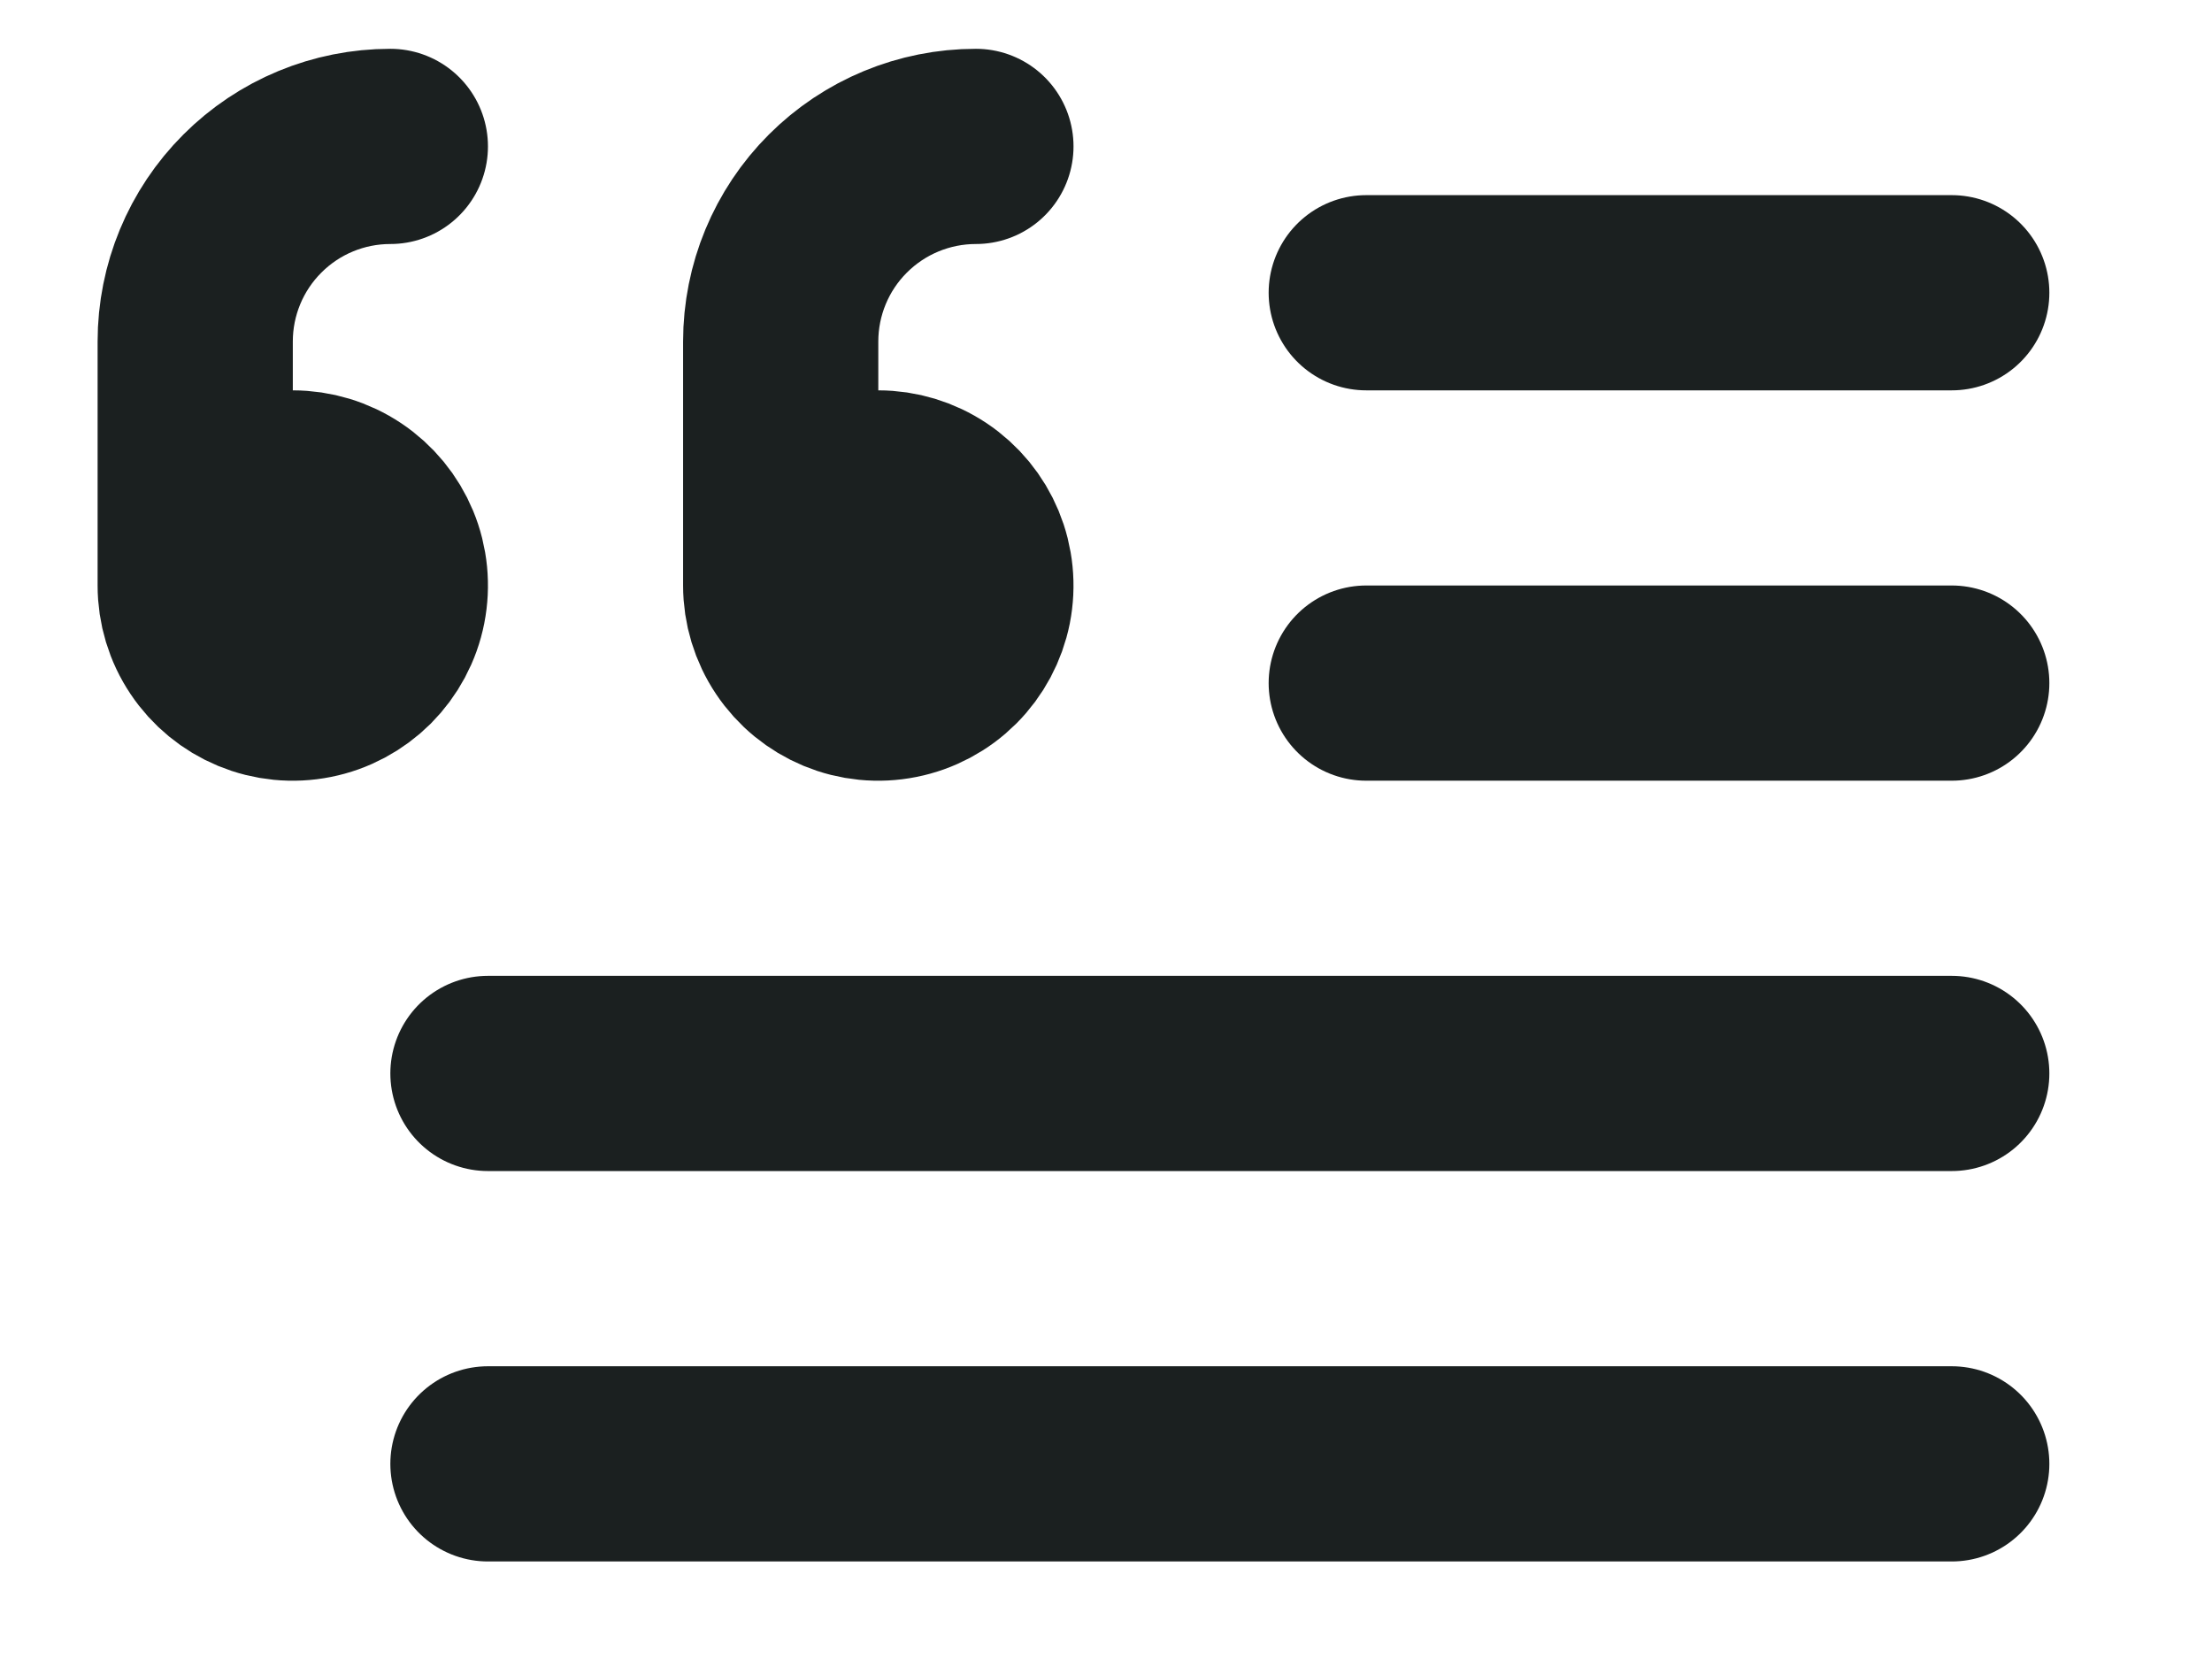
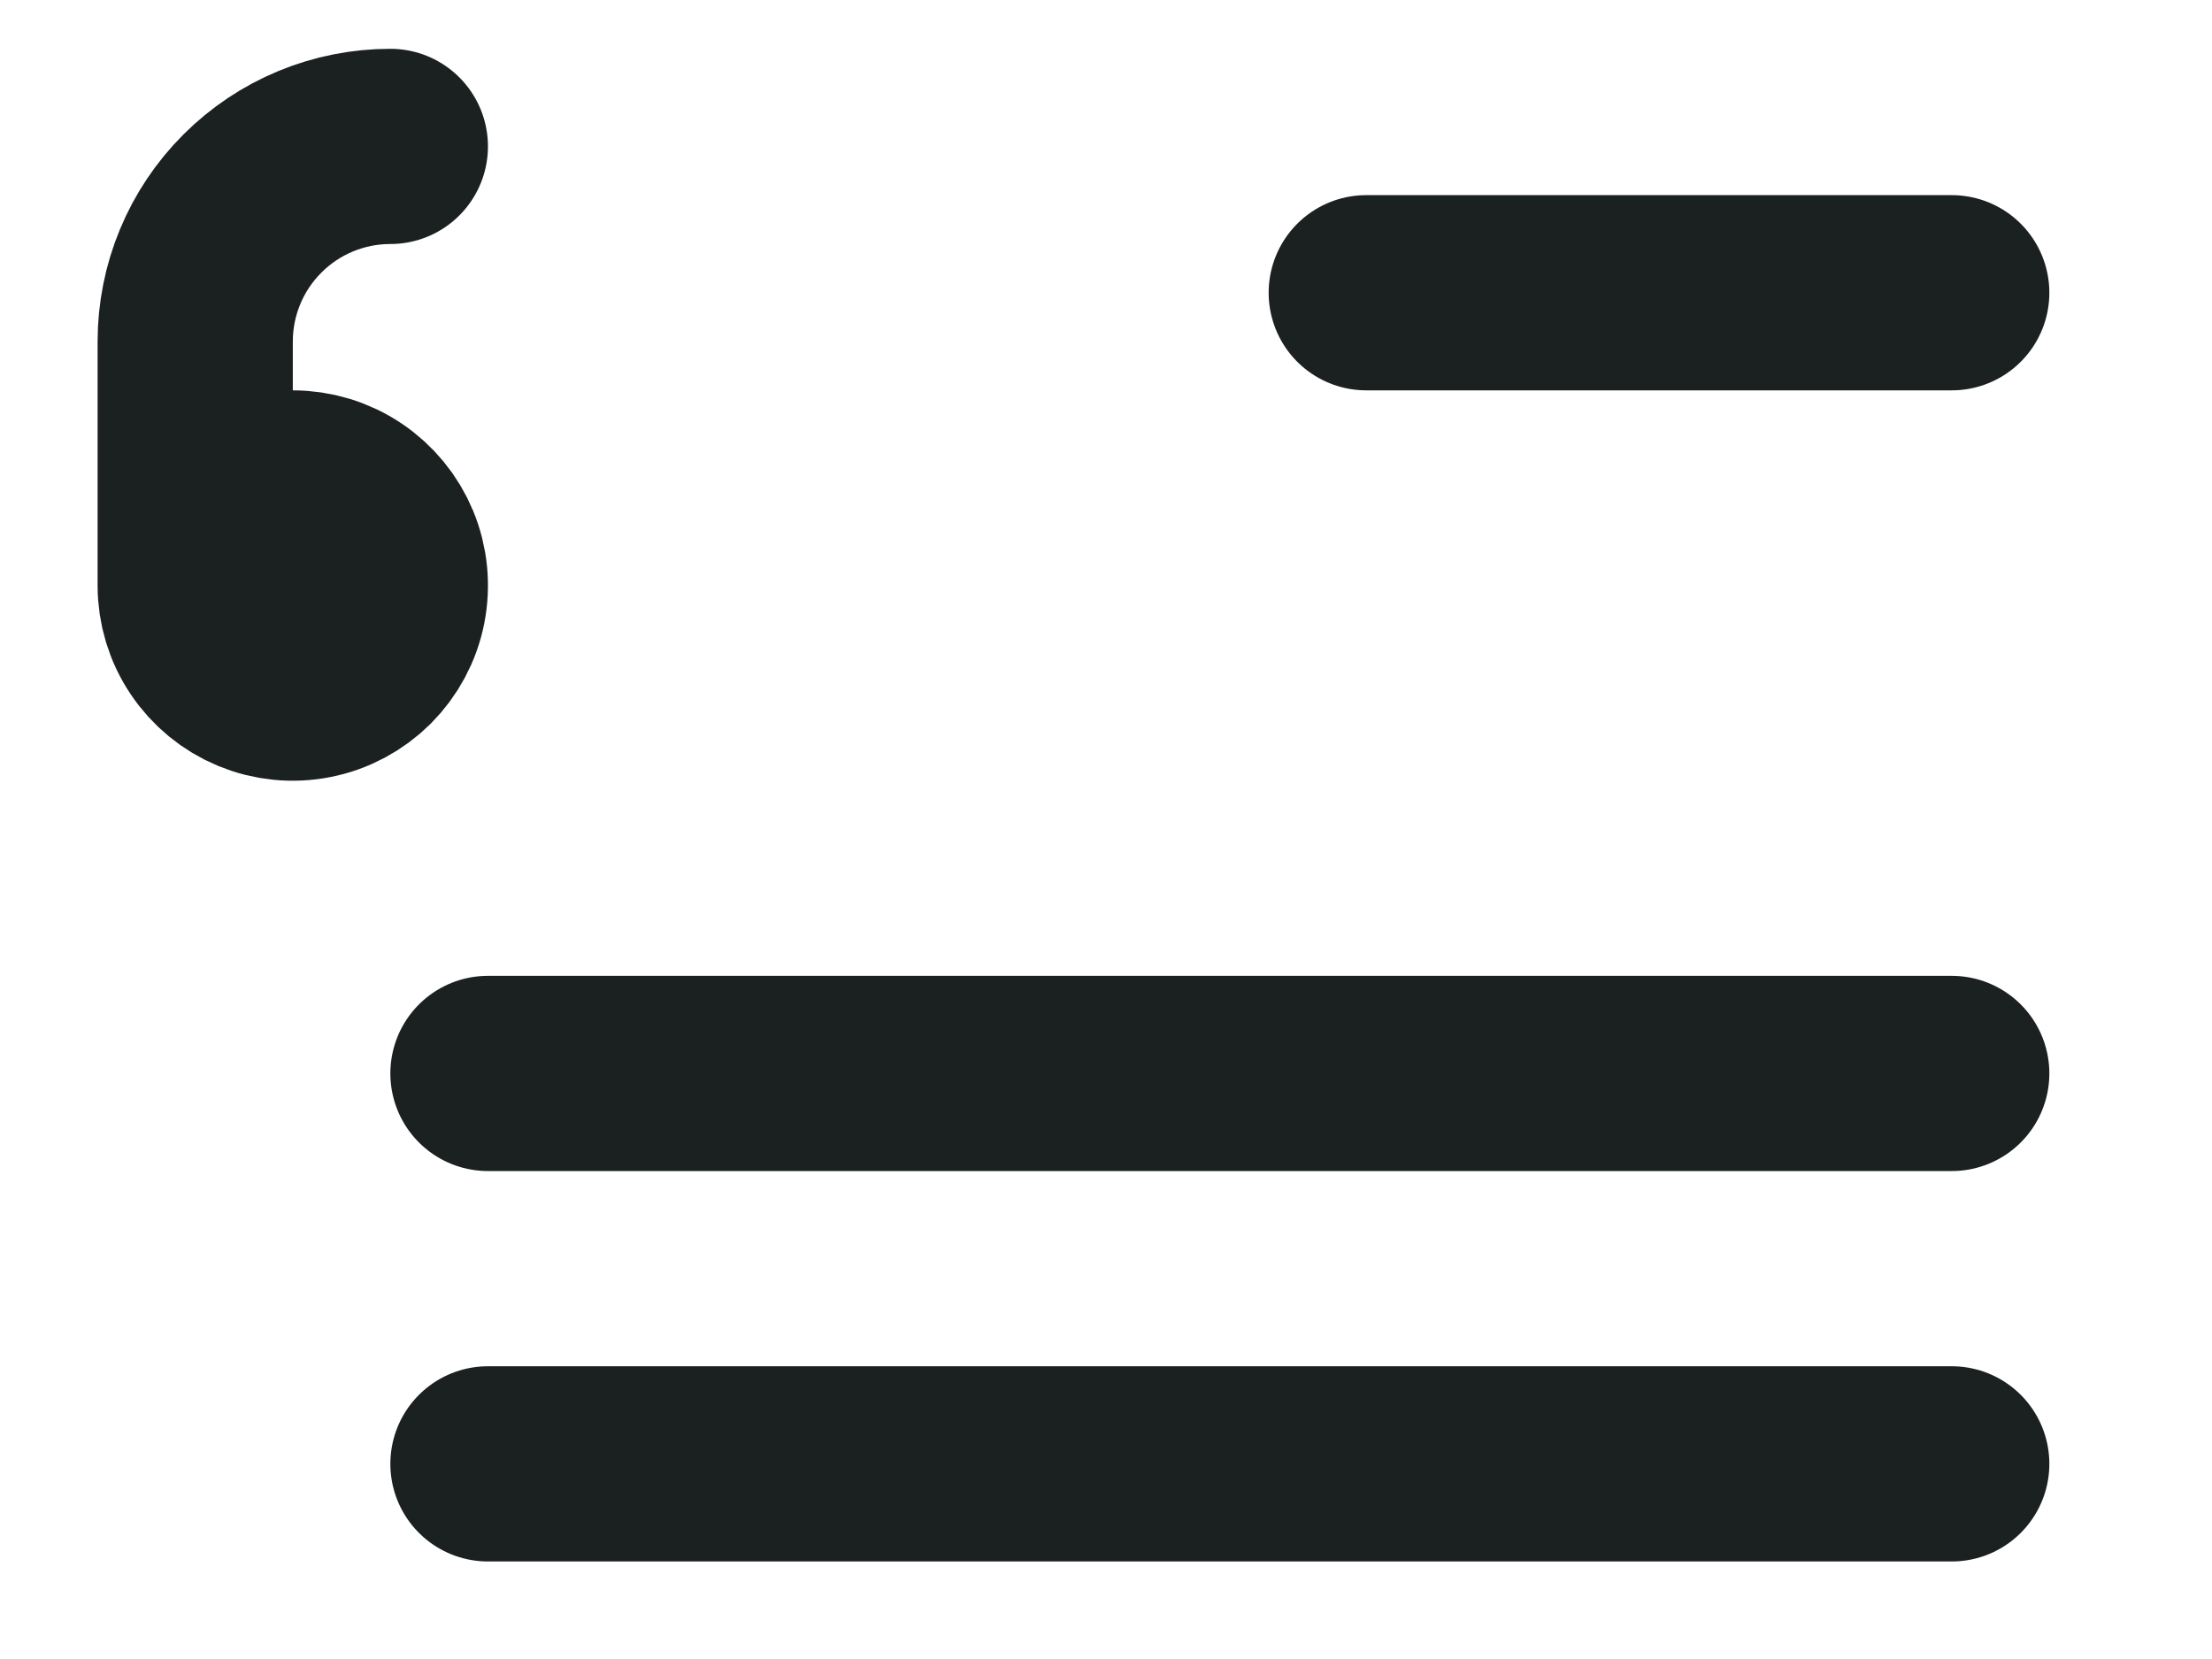
<svg xmlns="http://www.w3.org/2000/svg" width="32" height="24" viewBox="0 0 32 24" fill="none">
  <g clip-path="url(#clip0_9_2)">
    <path d="M7.059 15.529H28.235" stroke="#1B2020" stroke-width="2.824" stroke-linecap="round" stroke-linejoin="round" />
    <path d="M28.235 21.177H7.059" stroke="#1B2020" stroke-width="2.824" stroke-linecap="round" stroke-linejoin="round" />
-     <path d="M19.765 9.882H28.235" stroke="#1B2020" stroke-width="2.824" stroke-linecap="round" stroke-linejoin="round" />
    <path d="M28.235 4.235H19.765" stroke="#1B2020" stroke-width="2.824" stroke-linecap="round" stroke-linejoin="round" />
-     <path d="M11.294 7.059H12.706C12.985 7.059 13.258 7.142 13.49 7.297C13.722 7.452 13.903 7.672 14.01 7.93C14.117 8.188 14.145 8.472 14.091 8.746C14.036 9.02 13.902 9.271 13.704 9.469C13.507 9.666 13.255 9.801 12.981 9.855C12.707 9.91 12.424 9.882 12.166 9.775C11.908 9.668 11.687 9.487 11.532 9.255C11.377 9.023 11.294 8.75 11.294 8.471V4.941C11.294 4.192 11.591 3.474 12.121 2.945C12.651 2.415 13.369 2.118 14.118 2.118" stroke="#1B2020" stroke-width="2.824" stroke-linecap="round" stroke-linejoin="round" />
    <path d="M2.824 7.059H4.235C4.515 7.059 4.788 7.142 5.02 7.297C5.252 7.452 5.433 7.672 5.54 7.93C5.647 8.188 5.674 8.472 5.62 8.746C5.566 9.02 5.431 9.271 5.234 9.469C5.036 9.666 4.785 9.801 4.511 9.855C4.237 9.91 3.953 9.882 3.695 9.775C3.437 9.668 3.217 9.487 3.062 9.255C2.906 9.023 2.824 8.75 2.824 8.471V4.941C2.824 4.192 3.121 3.474 3.651 2.945C4.18 2.415 4.898 2.118 5.647 2.118" stroke="#1B2020" stroke-width="2.824" stroke-linecap="round" stroke-linejoin="round" />
  </g>
  <defs>
    <clipPath id="clip0_9_2">
      <rect width="31.059" height="24" fill="white" />
    </clipPath>
  </defs>
</svg>